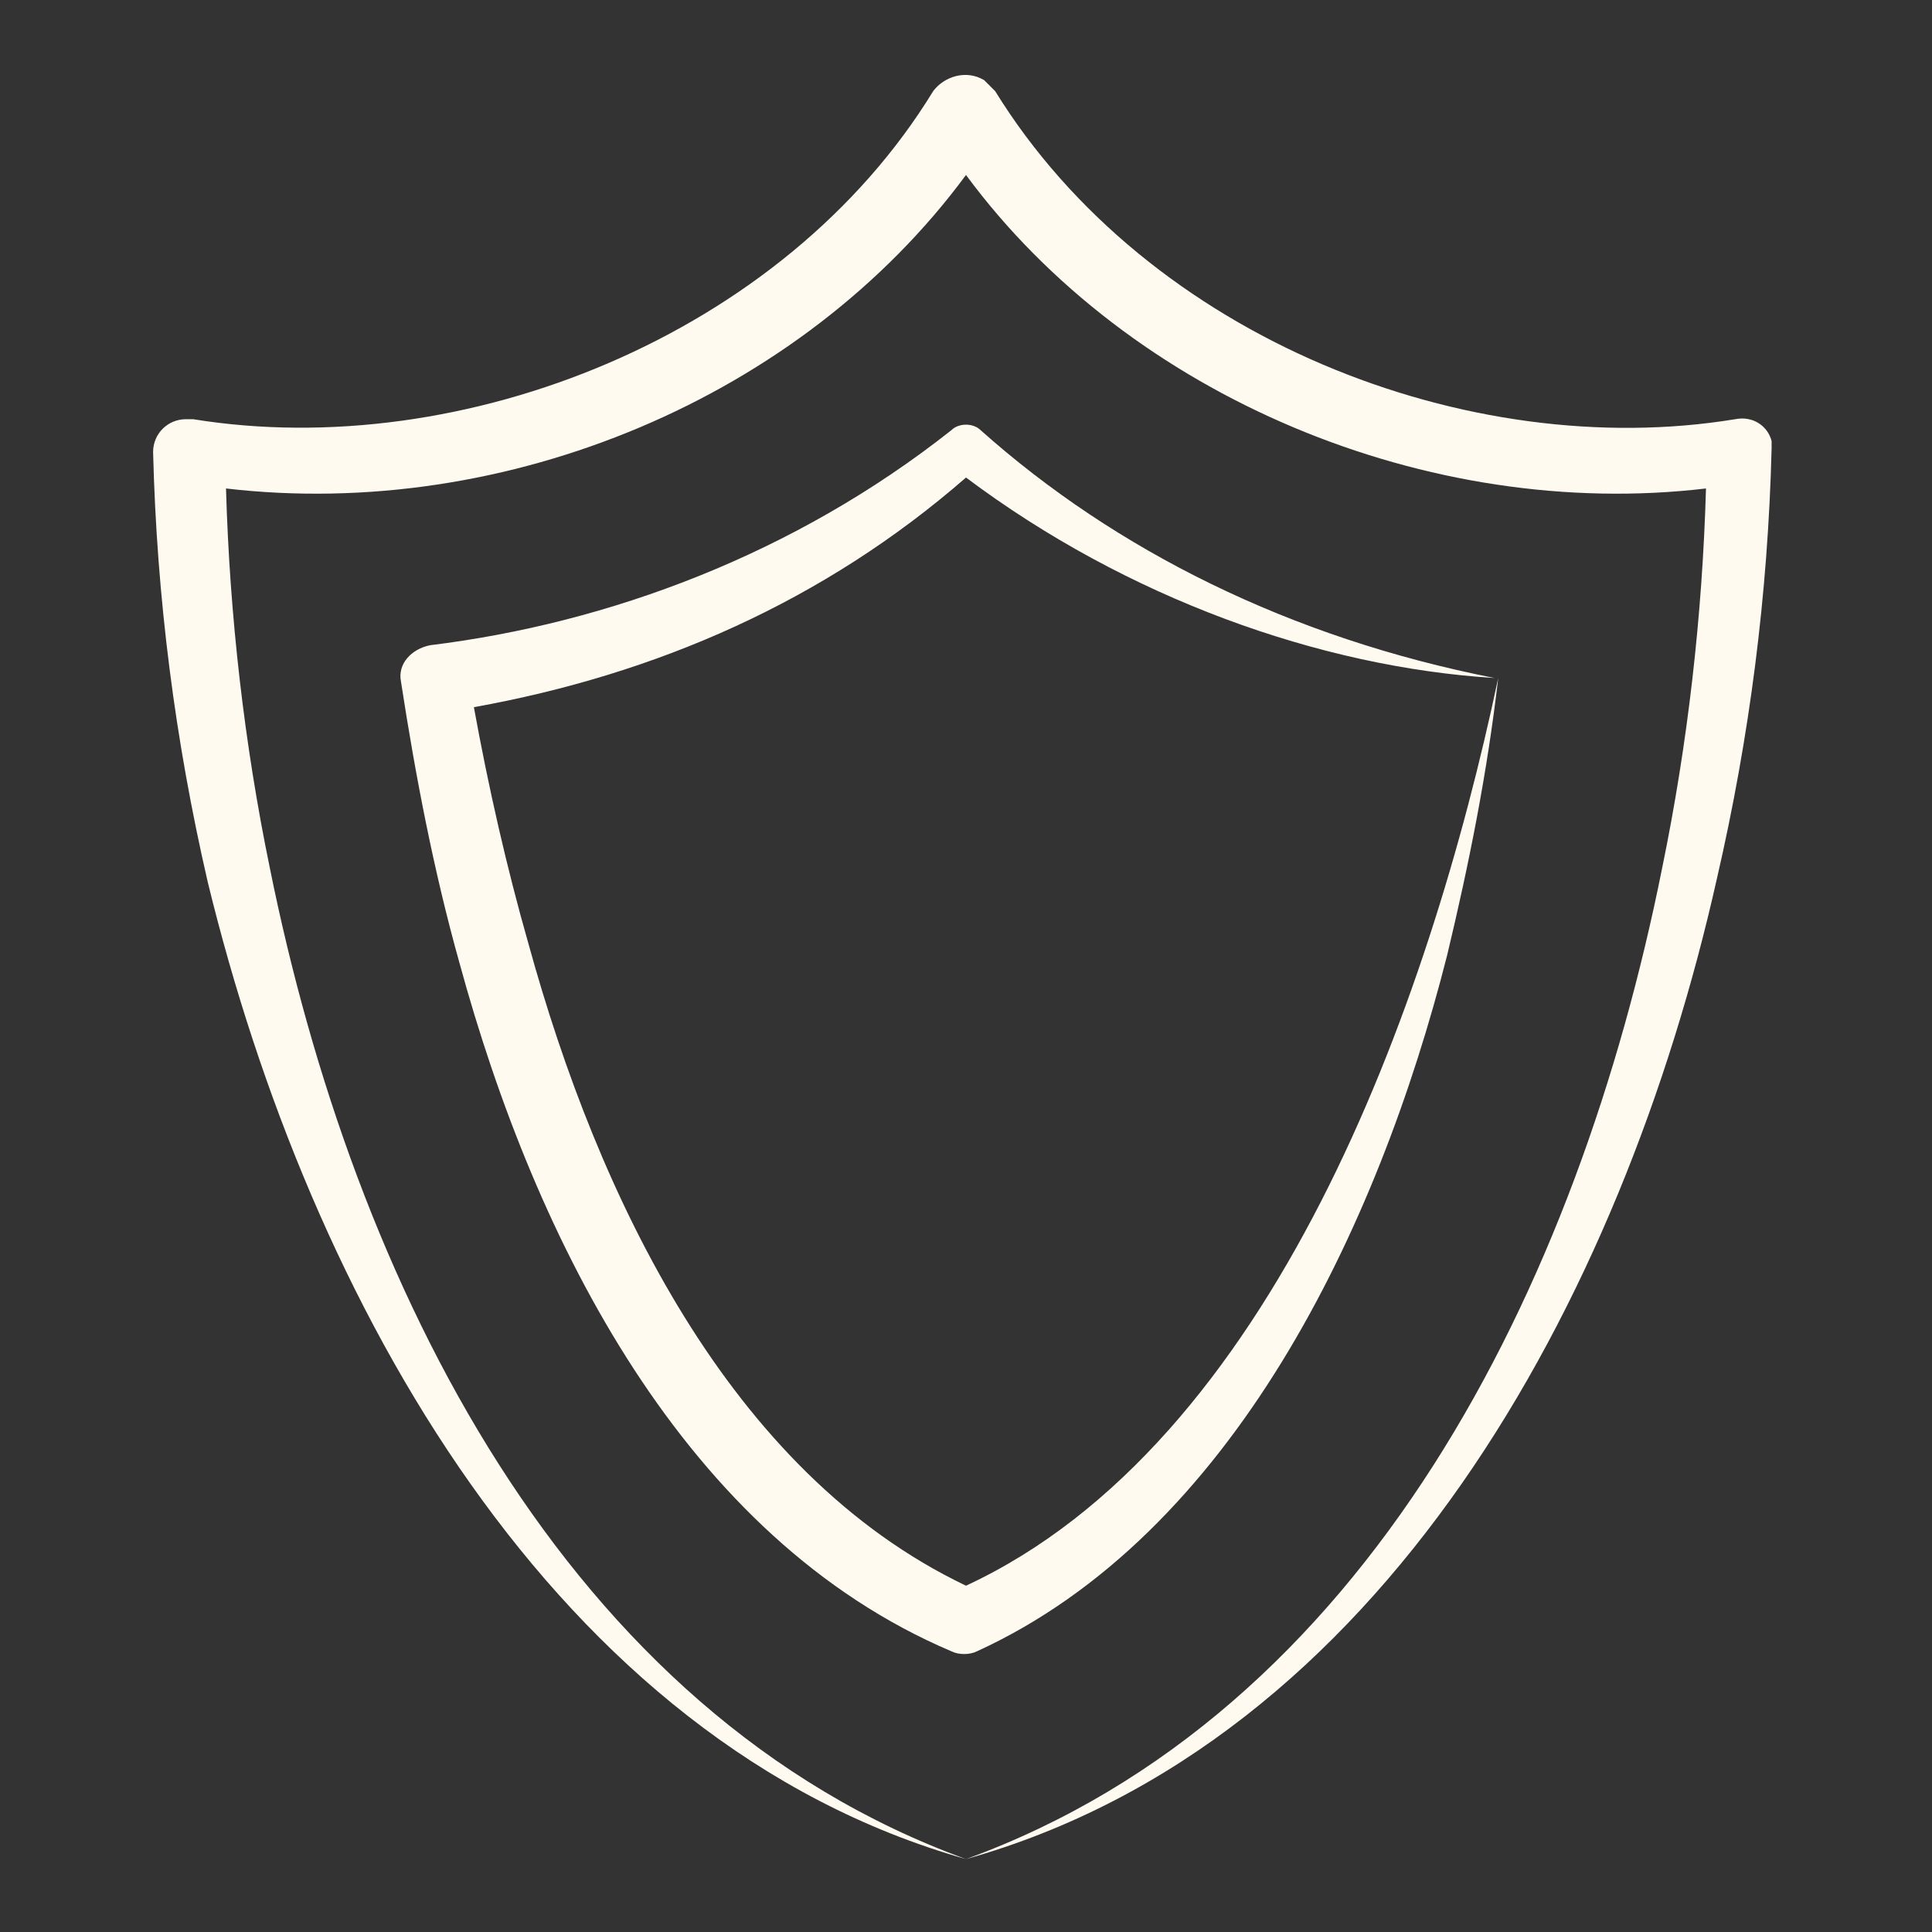
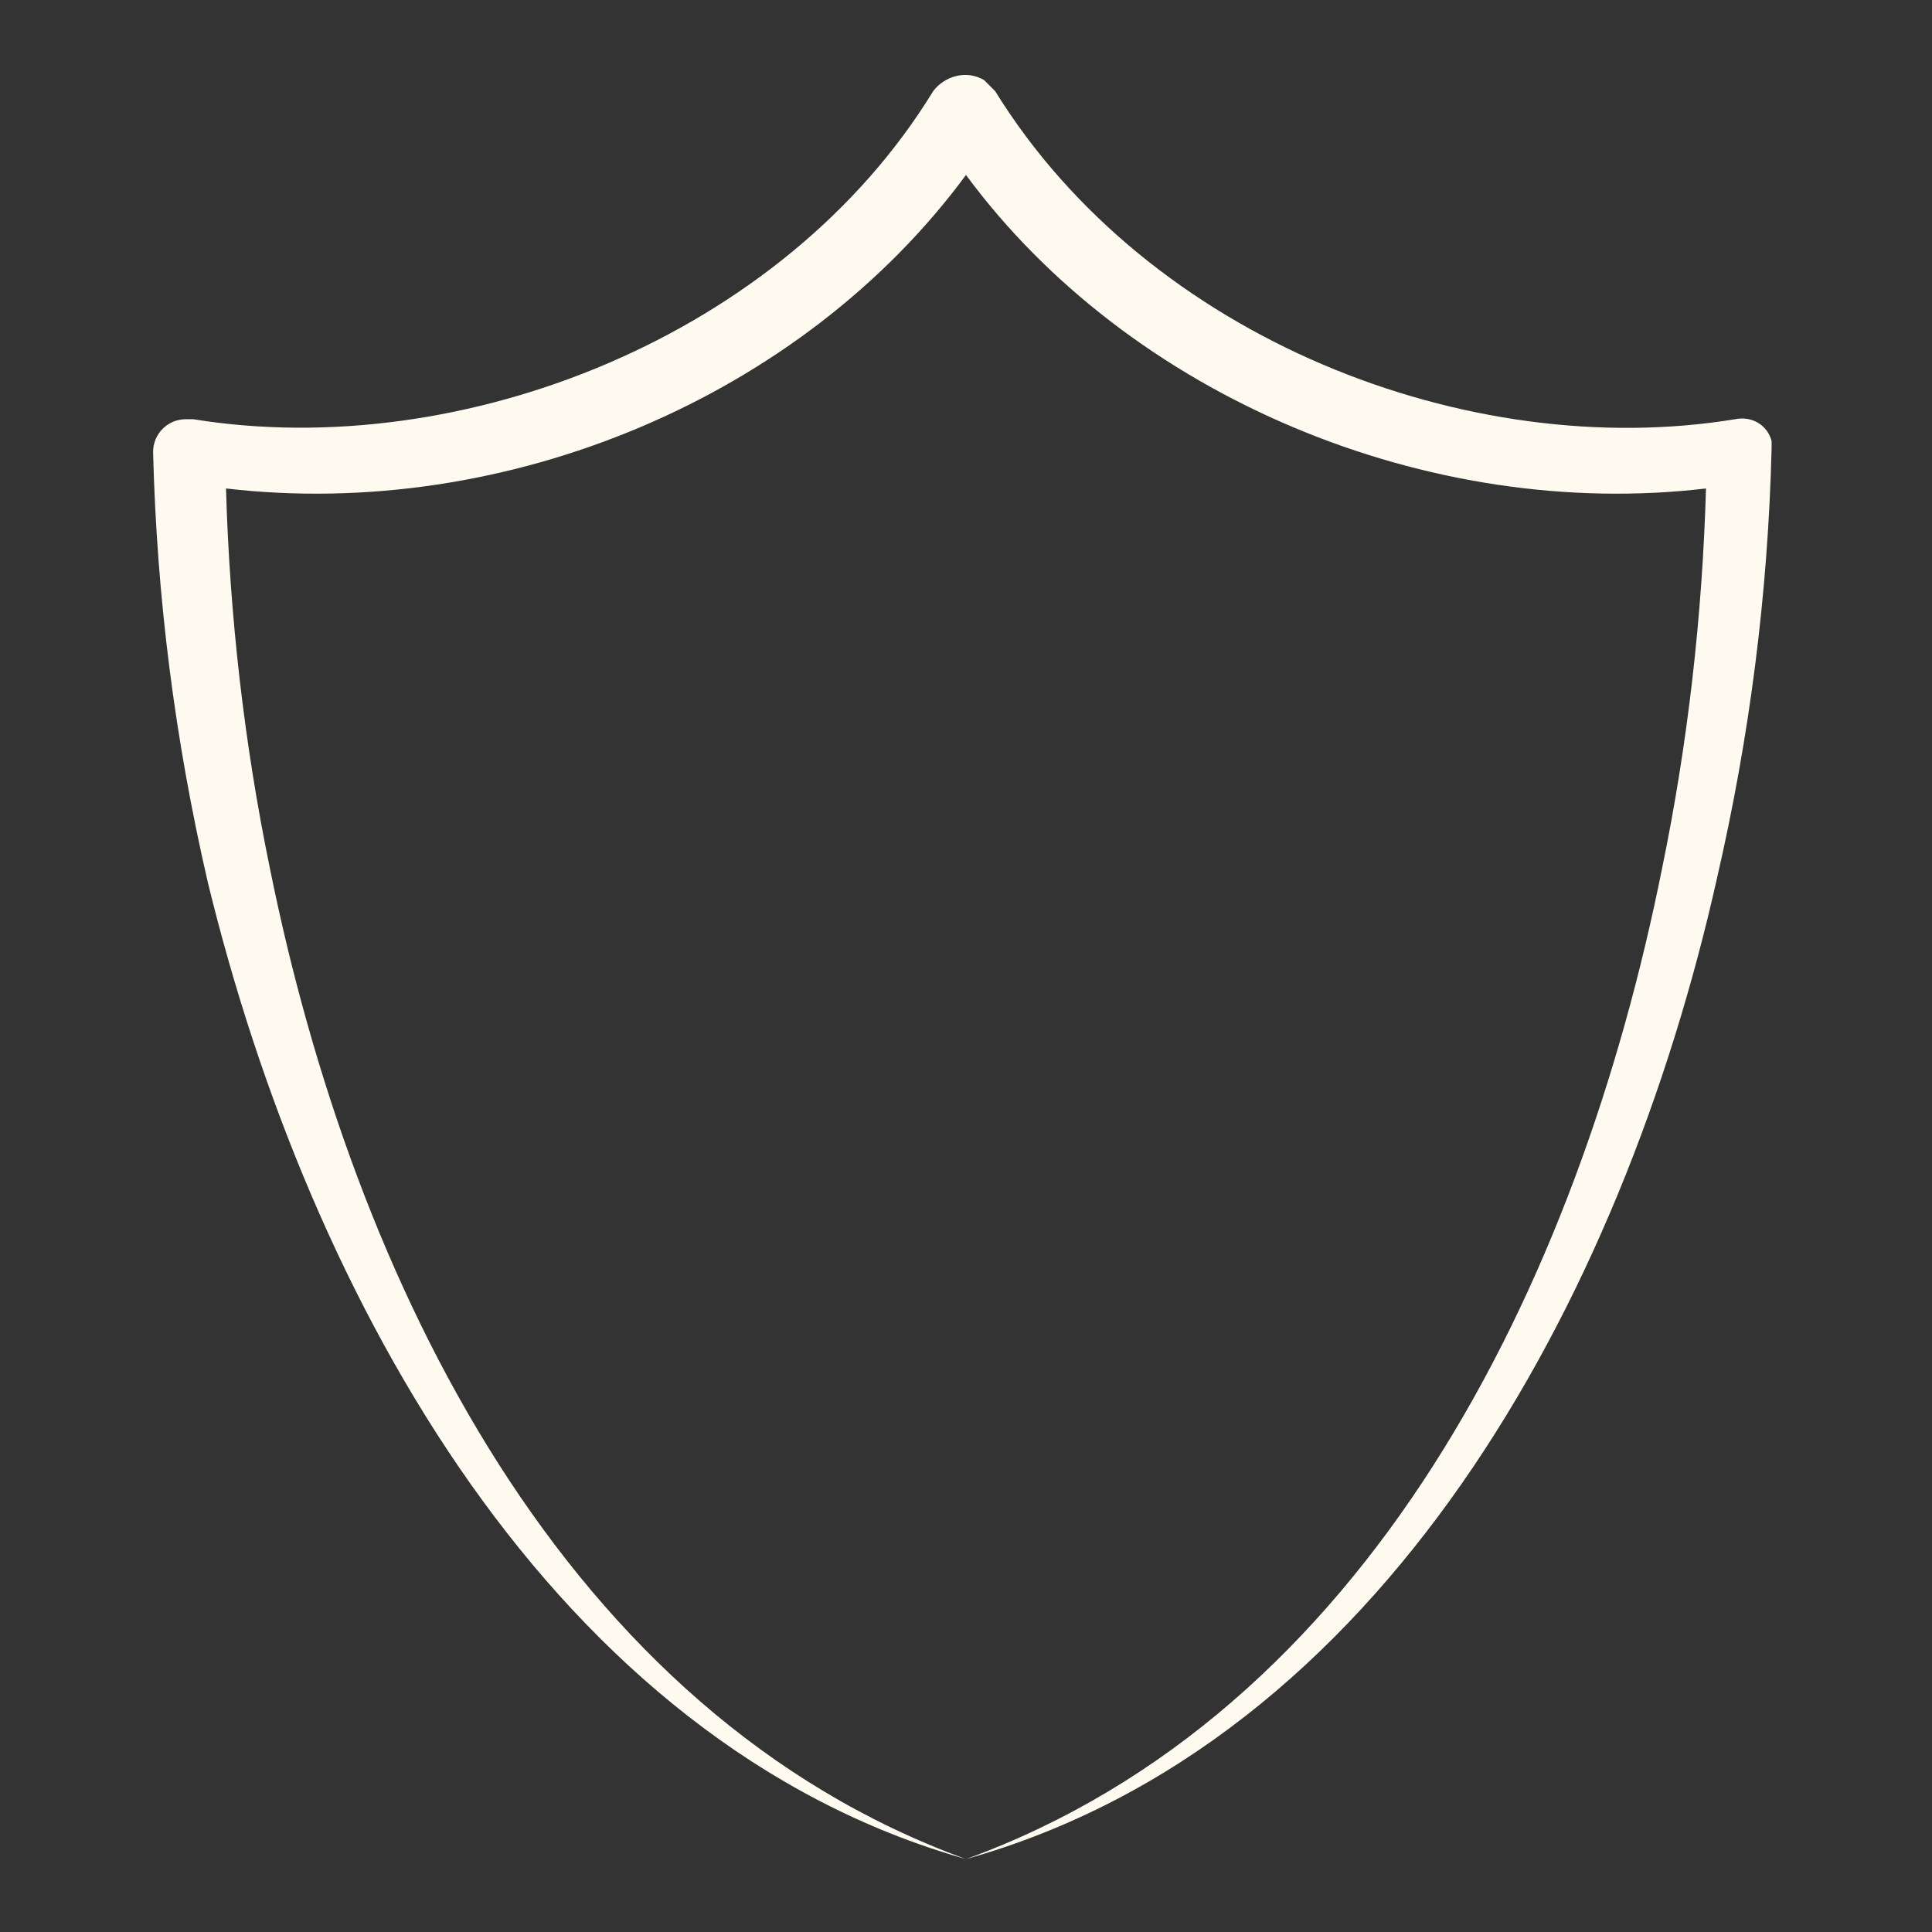
<svg xmlns="http://www.w3.org/2000/svg" version="1.1" width="512" height="512" x="0" y="0" viewBox="0 0 53 53" style="enable-background:new 0 0 512 512" xml:space="preserve" class="">
  <rect x="0" y="0" width="53" height="53" fill="#333333" stroke="none" />
  <g>
    <path d="M47.6 11.5c-7.3 1.2-16.1-2.2-20.3-9l-.3-.3c-.5-.3-1.1-.1-1.4.3-4.1 6.7-12.9 10.2-20.3 9h-.2c-.5 0-.9.4-.9.9.1 4 .6 7.9 1.5 11.8C8.5 35.7 15.2 47.8 26.5 51c-11-4-16.8-15.8-19.1-27.2-.7-3.4-1.1-6.9-1.2-10.4 7.7.9 15.8-2.5 20.3-8.6 4.5 6.1 12.7 9.5 20.3 8.6-.1 3.5-.5 7-1.2 10.4C43.3 35.3 37.5 47 26.5 51c11.4-3.2 18-15.3 20.6-26.9.9-3.9 1.4-7.8 1.5-11.8v-.2c-.1-.4-.5-.7-1-.6z" fill="#fffaf0" opacity="1" data-original="#000000" class="" />
-     <path d="M39.7 26.2c.6-2.5 1.1-5 1.4-7.6-1.9 9-6.2 21-14.6 24.9-6.5-3.1-10.1-10.7-12-17.6-.6-2.1-1.1-4.3-1.5-6.5 5-.9 9.6-2.9 13.5-6.3 4.4 3.3 9.7 5.2 14.5 5.5-5.6-1.1-10.4-3.5-14.1-6.8-.2-.2-.6-.2-.8 0-4.3 3.4-9.4 5.3-14.3 5.9-.5.1-.9.5-.8 1 .4 2.6.9 5.2 1.6 7.7 2.1 7.7 6.2 15.8 13.5 18.9.2.1.5.1.7 0 7-3.2 11-11.6 12.9-19.1z" fill="#fffaf0" opacity="1" data-original="#000000" class="" />
  </g>
</svg>